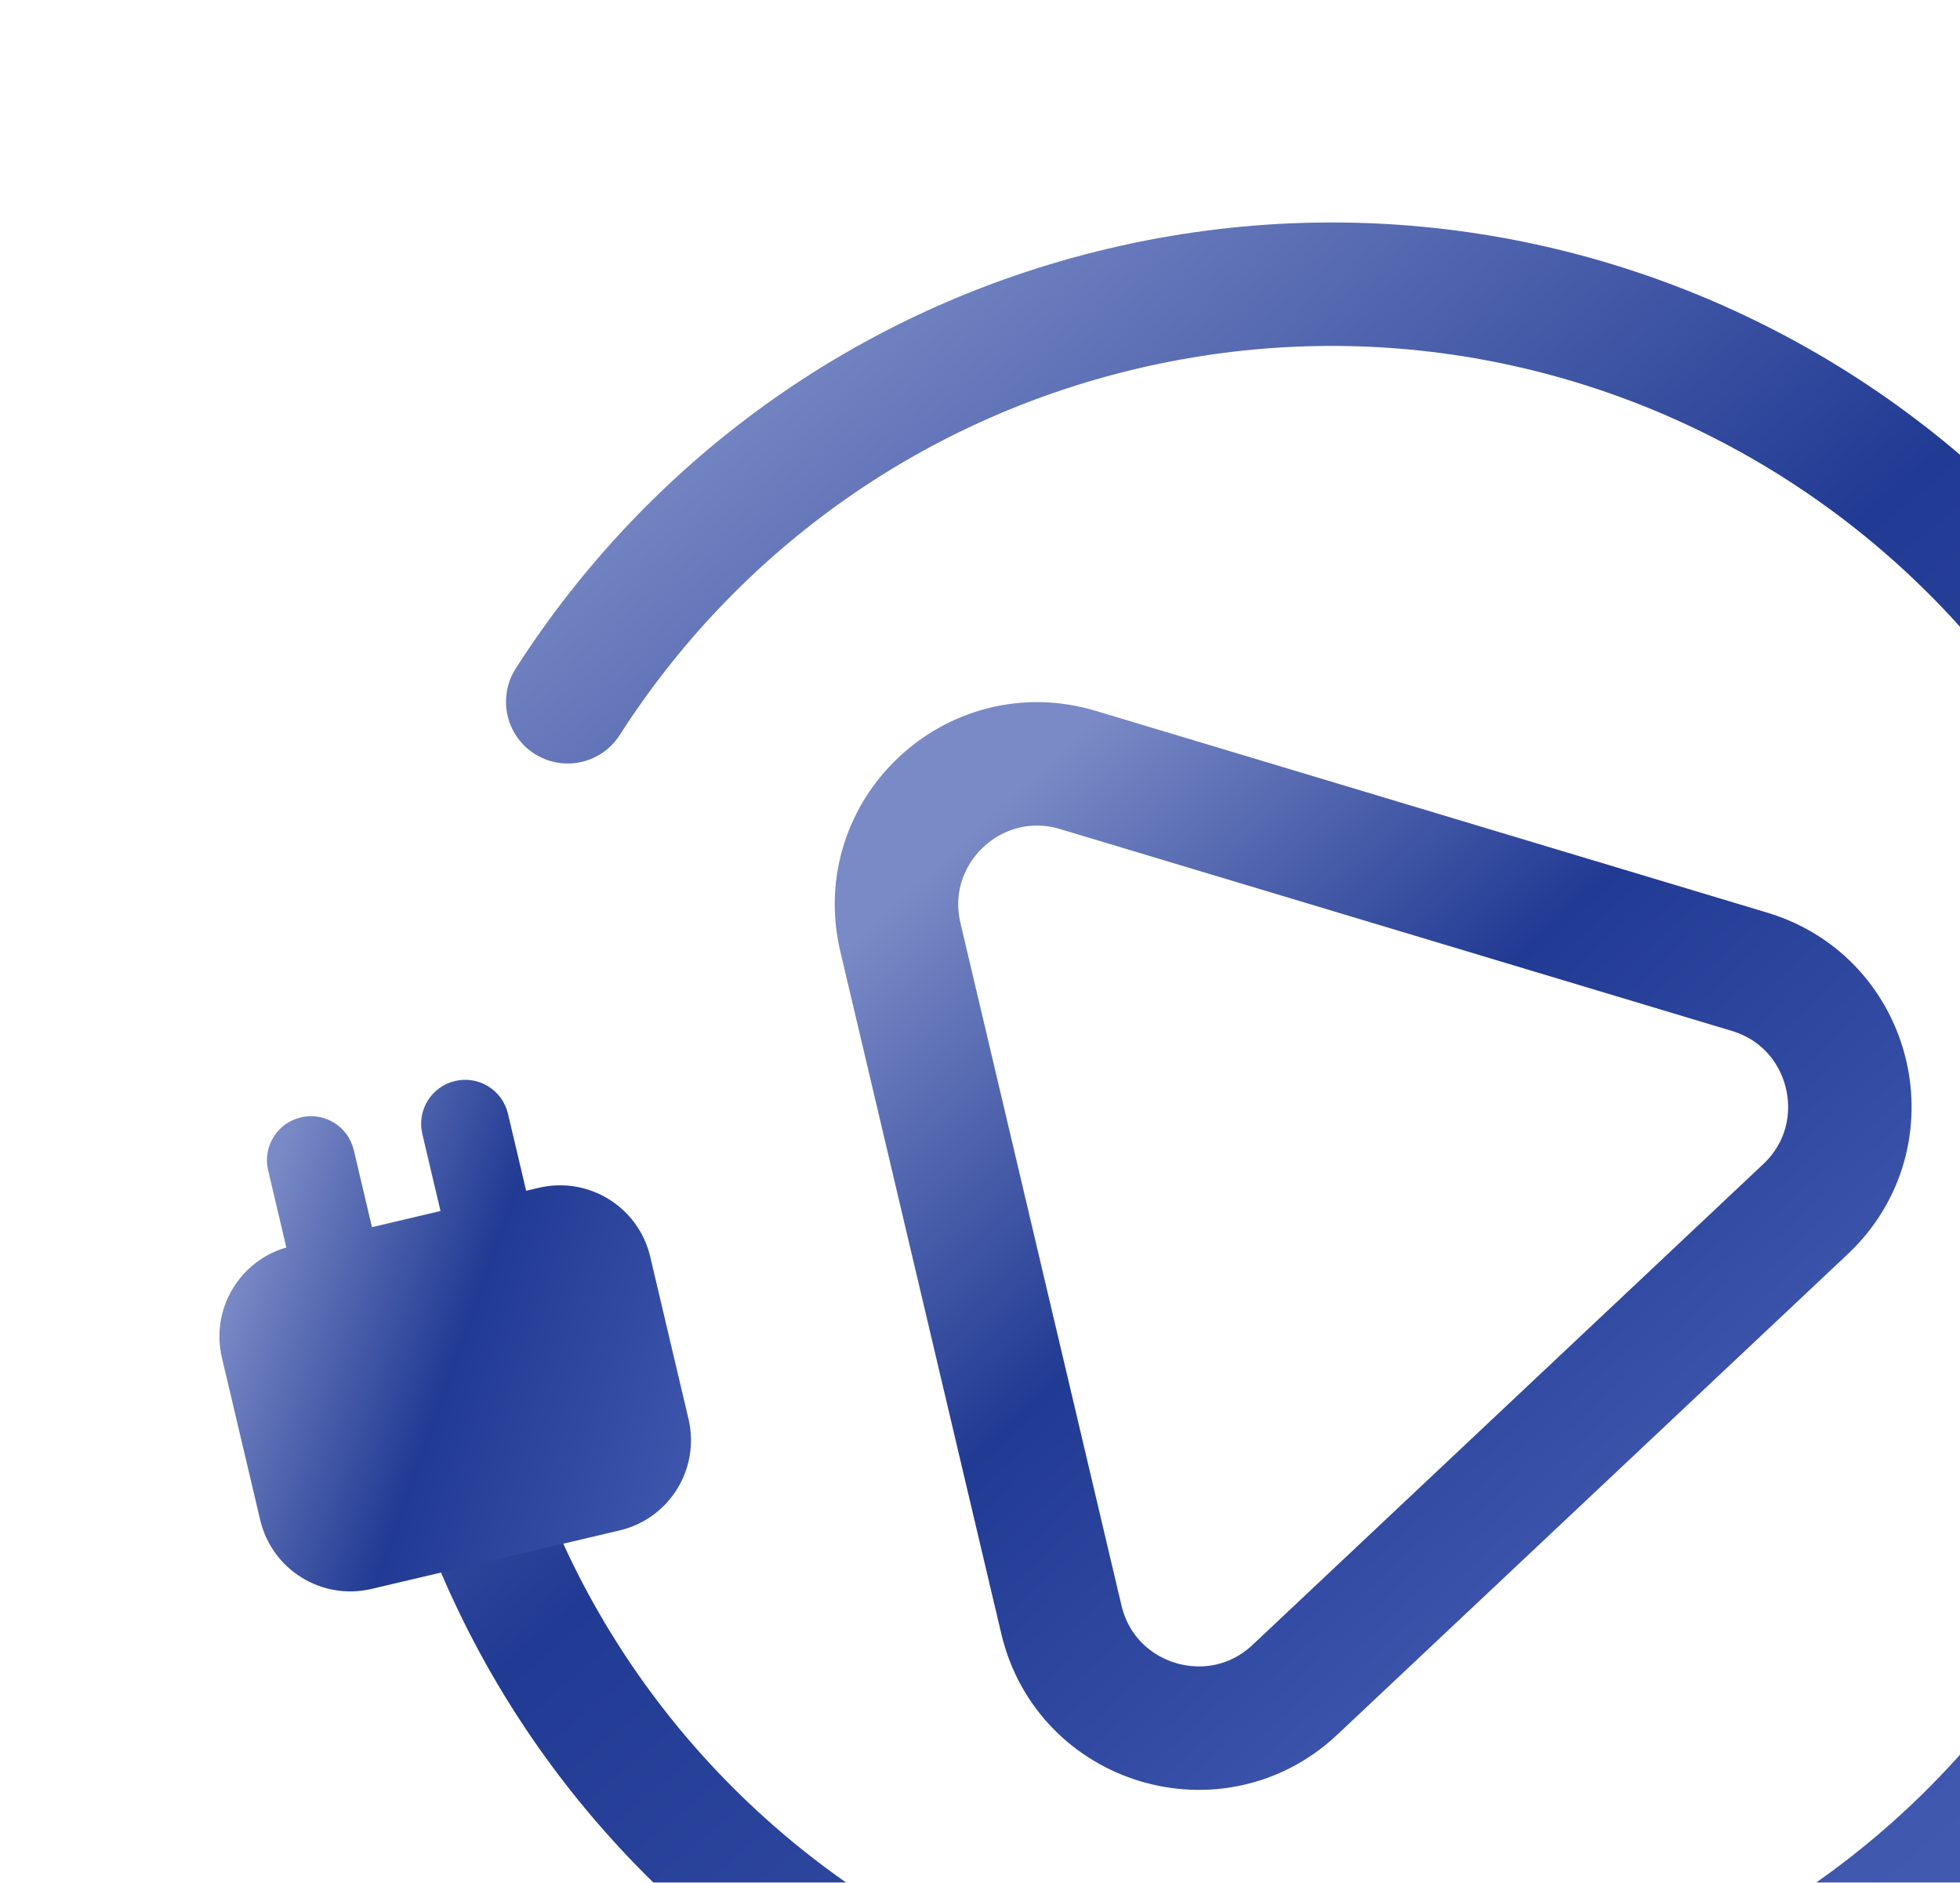
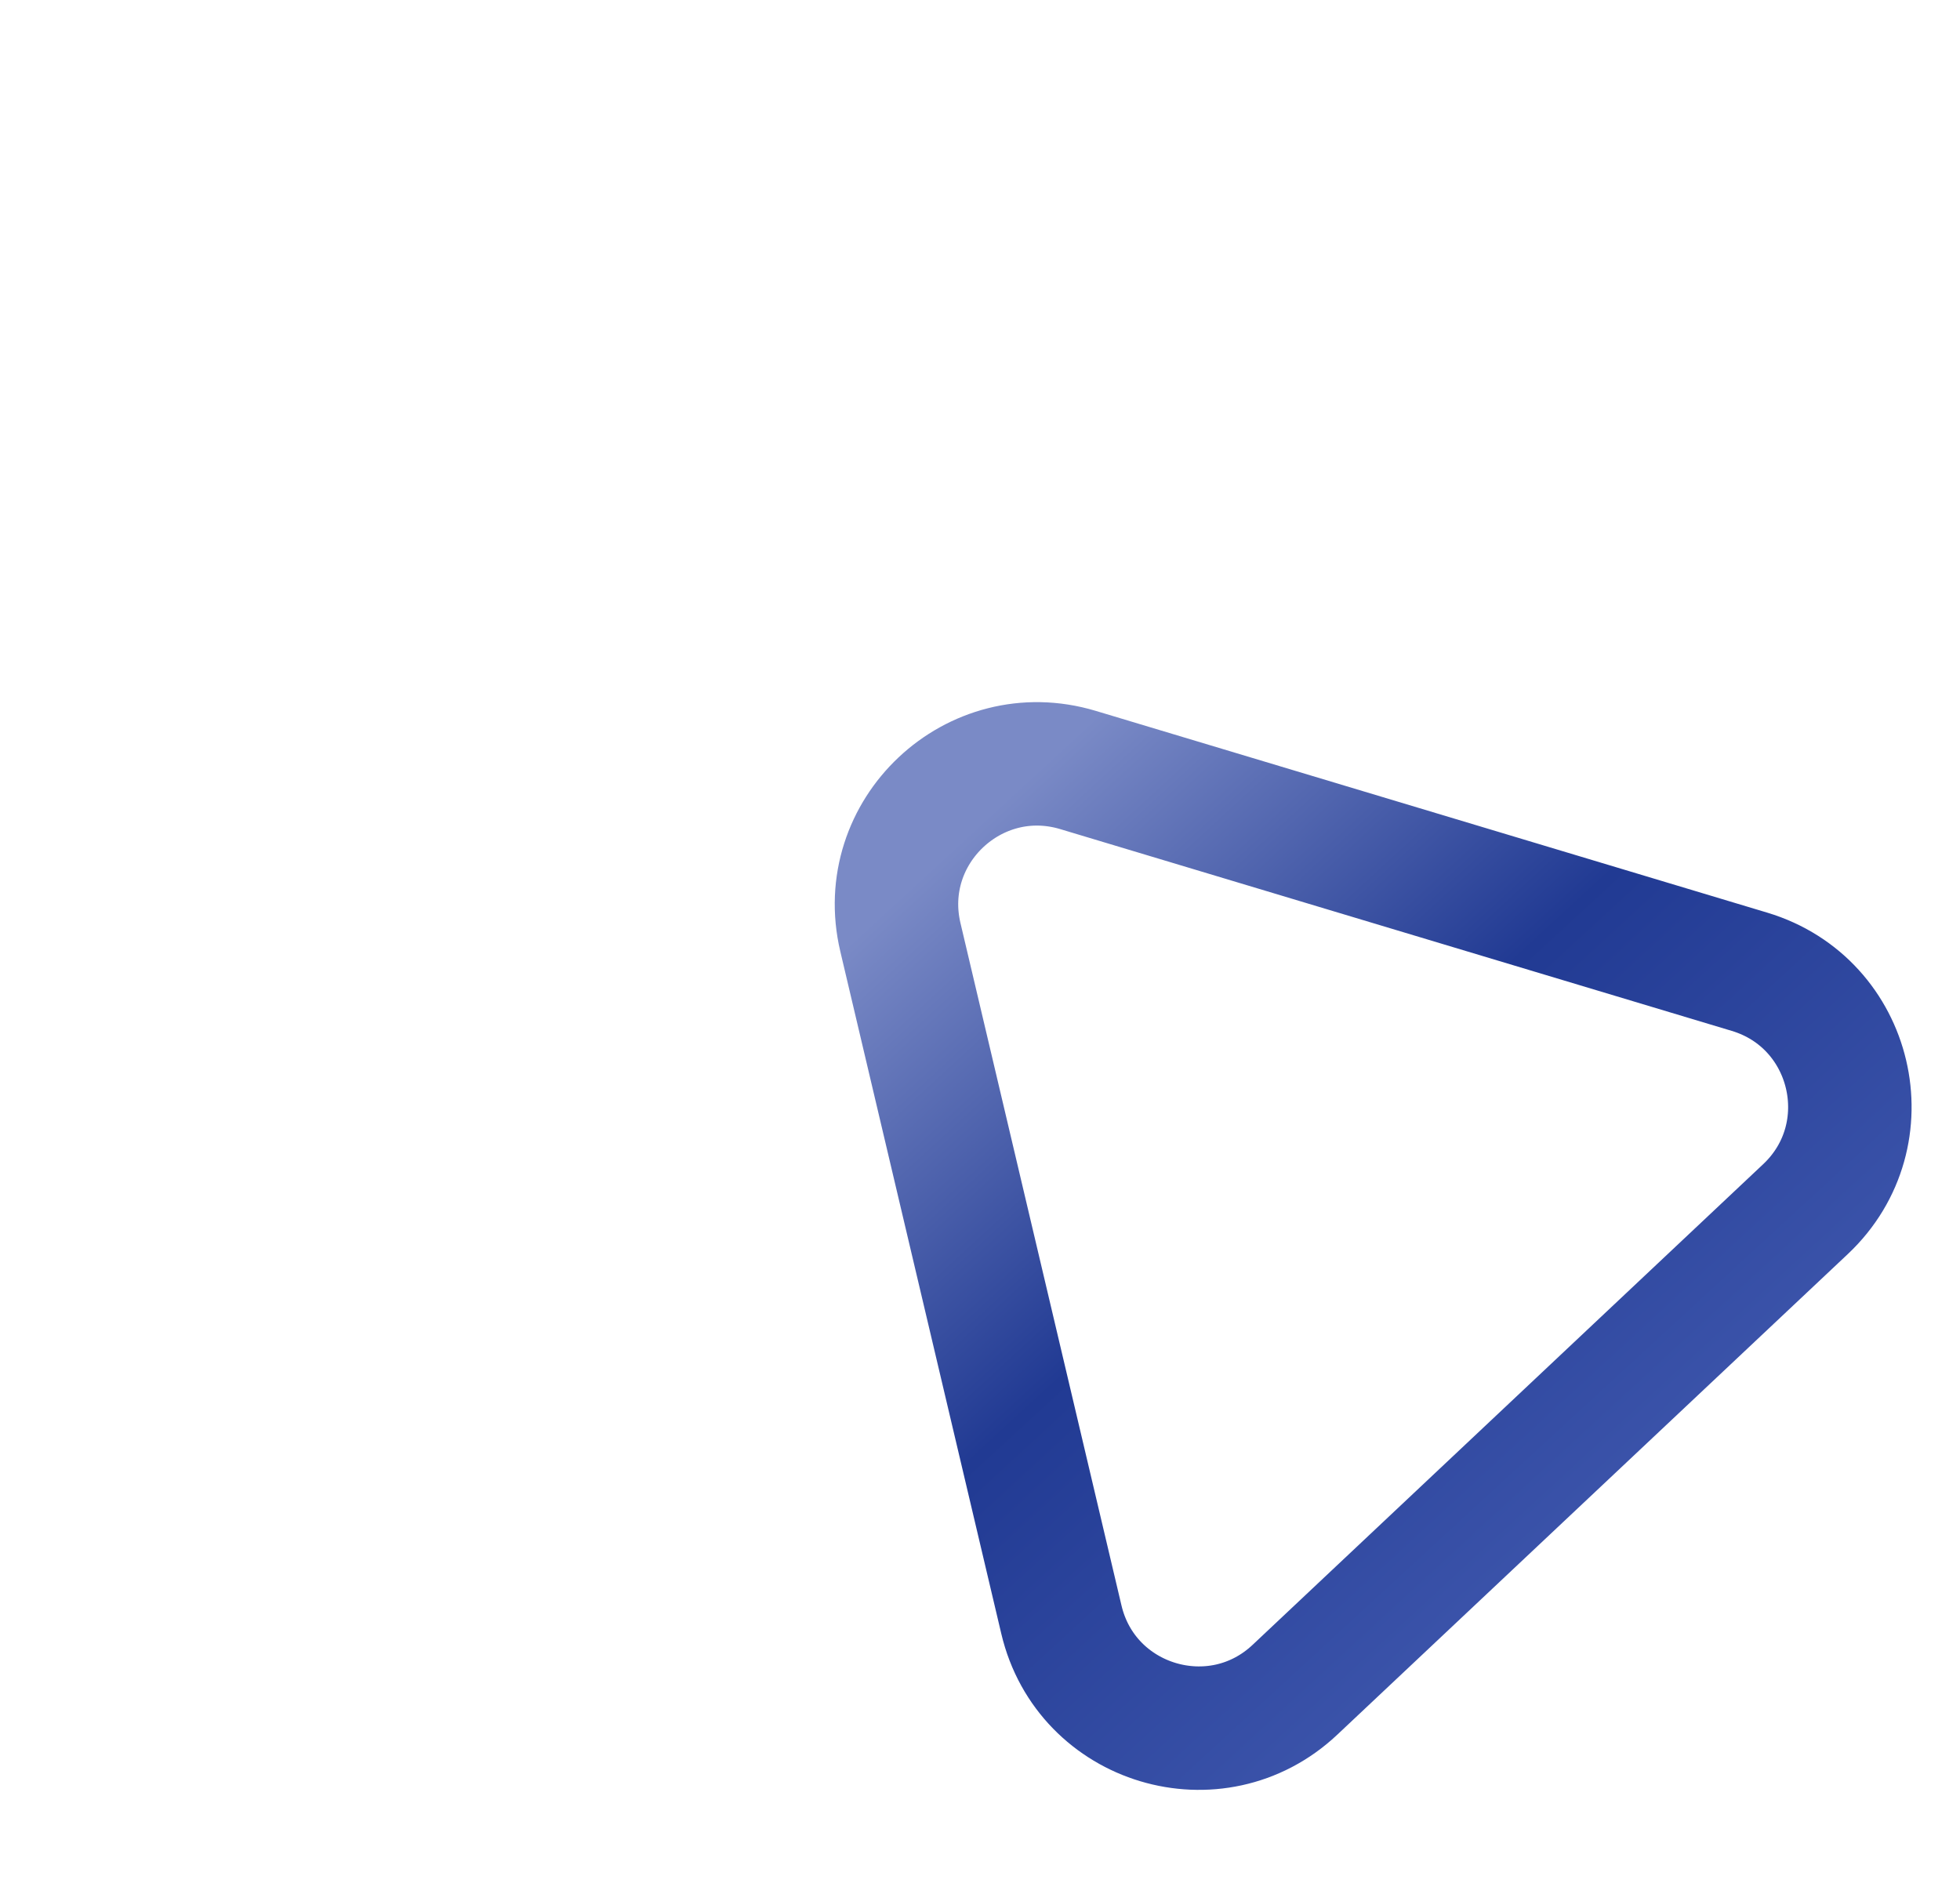
<svg xmlns="http://www.w3.org/2000/svg" width="127" height="122" viewBox="0 0 127 122" fill="none">
  <g filter="url(#filter0_d_8_145937)">
    <path d="M56.34 58.73C54.728 51.894 61.12 45.875 67.847 47.896L111.36 60.972C118.087 62.993 120.103 71.538 114.989 76.353L81.908 107.499C76.795 112.314 68.386 109.787 66.773 102.951L56.34 58.73Z" stroke="url(#paint0_linear_8_145937)" stroke-width="8" stroke-linecap="round" />
-     <path d="M27.073 88.654C29.032 96.957 32.663 104.428 37.526 110.796C42.62 117.467 49.064 122.926 56.353 126.862C68.568 133.457 83.155 135.772 97.728 132.334C129.301 124.885 148.857 93.252 141.408 61.679C133.96 30.107 102.326 10.55 70.754 17.999C55.3 21.645 42.724 31.085 34.786 43.476" stroke="url(#paint1_linear_8_145937)" stroke-width="8" stroke-linecap="round" />
-     <path d="M27.484 68.05C29.017 67.688 30.552 68.638 30.914 70.171L32.092 75.165L32.913 74.972C36.138 74.211 39.37 76.209 40.131 79.433L42.613 89.955C43.374 93.18 41.376 96.412 38.151 97.173L22.079 100.964C18.854 101.725 15.622 99.728 14.861 96.502L12.379 85.981C11.641 82.853 13.498 79.718 16.553 78.838L15.373 73.837C15.012 72.304 15.961 70.769 17.493 70.407C19.026 70.045 20.562 70.995 20.923 72.528L22.102 77.522L26.542 76.475L25.364 71.48C25.002 69.947 25.952 68.411 27.484 68.05Z" fill="url(#paint2_linear_8_145937)" />
  </g>
  <defs>
    <filter id="filter0_d_8_145937" x="0.219" y="0.416" width="162.773" height="153.502" filterUnits="userSpaceOnUse" color-interpolation-filters="sRGB">
      <feFlood flood-opacity="0" result="BackgroundImageFix" />
      <feColorMatrix in="SourceAlpha" type="matrix" values="0 0 0 0 0 0 0 0 0 0 0 0 0 0 0 0 0 0 127 0" result="hardAlpha" />
      <feOffset dx="2" dy="2" />
      <feGaussianBlur stdDeviation="7" />
      <feComposite in2="hardAlpha" operator="out" />
      <feColorMatrix type="matrix" values="0 0 0 0 0.129 0 0 0 0 0.227 0 0 0 0 0.576 0 0 0 0.3 0" />
      <feBlend mode="normal" in2="BackgroundImageFix" result="effect1_dropShadow_8_145937" />
      <feBlend mode="normal" in="SourceGraphic" in2="effect1_dropShadow_8_145937" result="shape" />
    </filter>
    <linearGradient id="paint0_linear_8_145937" x1="106.103" y1="10.249" x2="151.346" y2="59.386" gradientUnits="userSpaceOnUse">
      <stop stop-color="#7A8AC6" />
      <stop offset="0.45" stop-color="#213A93" />
      <stop offset="1" stop-color="#4159AF" />
    </linearGradient>
    <linearGradient id="paint1_linear_8_145937" x1="120.559" y1="-44.184" x2="201.913" y2="51.974" gradientUnits="userSpaceOnUse">
      <stop stop-color="#7A8AC6" />
      <stop offset="0.45" stop-color="#213A93" />
      <stop offset="1" stop-color="#4159AF" />
    </linearGradient>
    <linearGradient id="paint2_linear_8_145937" x1="29.587" y1="34.743" x2="61.515" y2="46.117" gradientUnits="userSpaceOnUse">
      <stop stop-color="#7A8AC6" />
      <stop offset="0.45" stop-color="#213A93" />
      <stop offset="1" stop-color="#4159AF" />
    </linearGradient>
  </defs>
</svg>